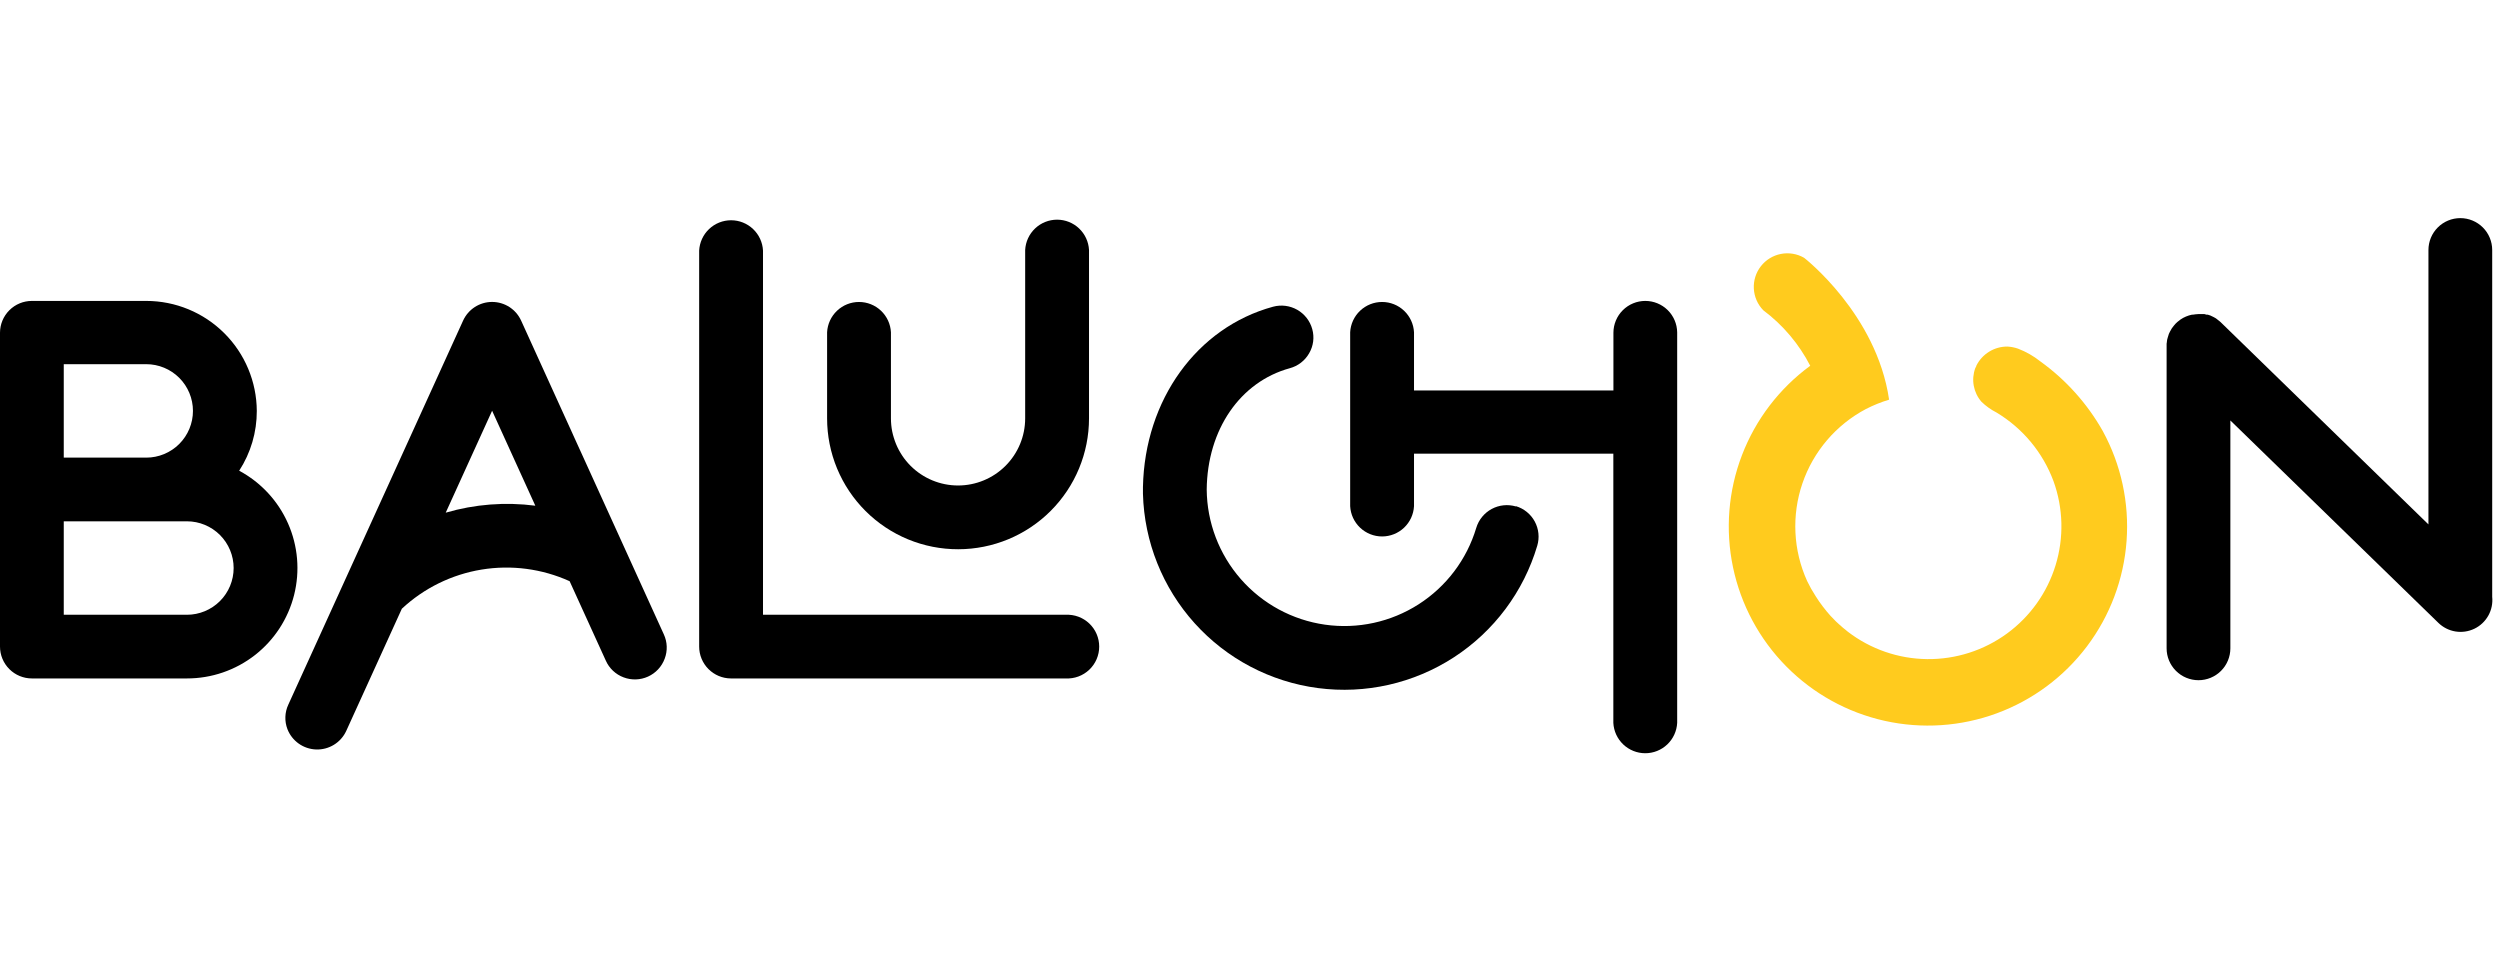
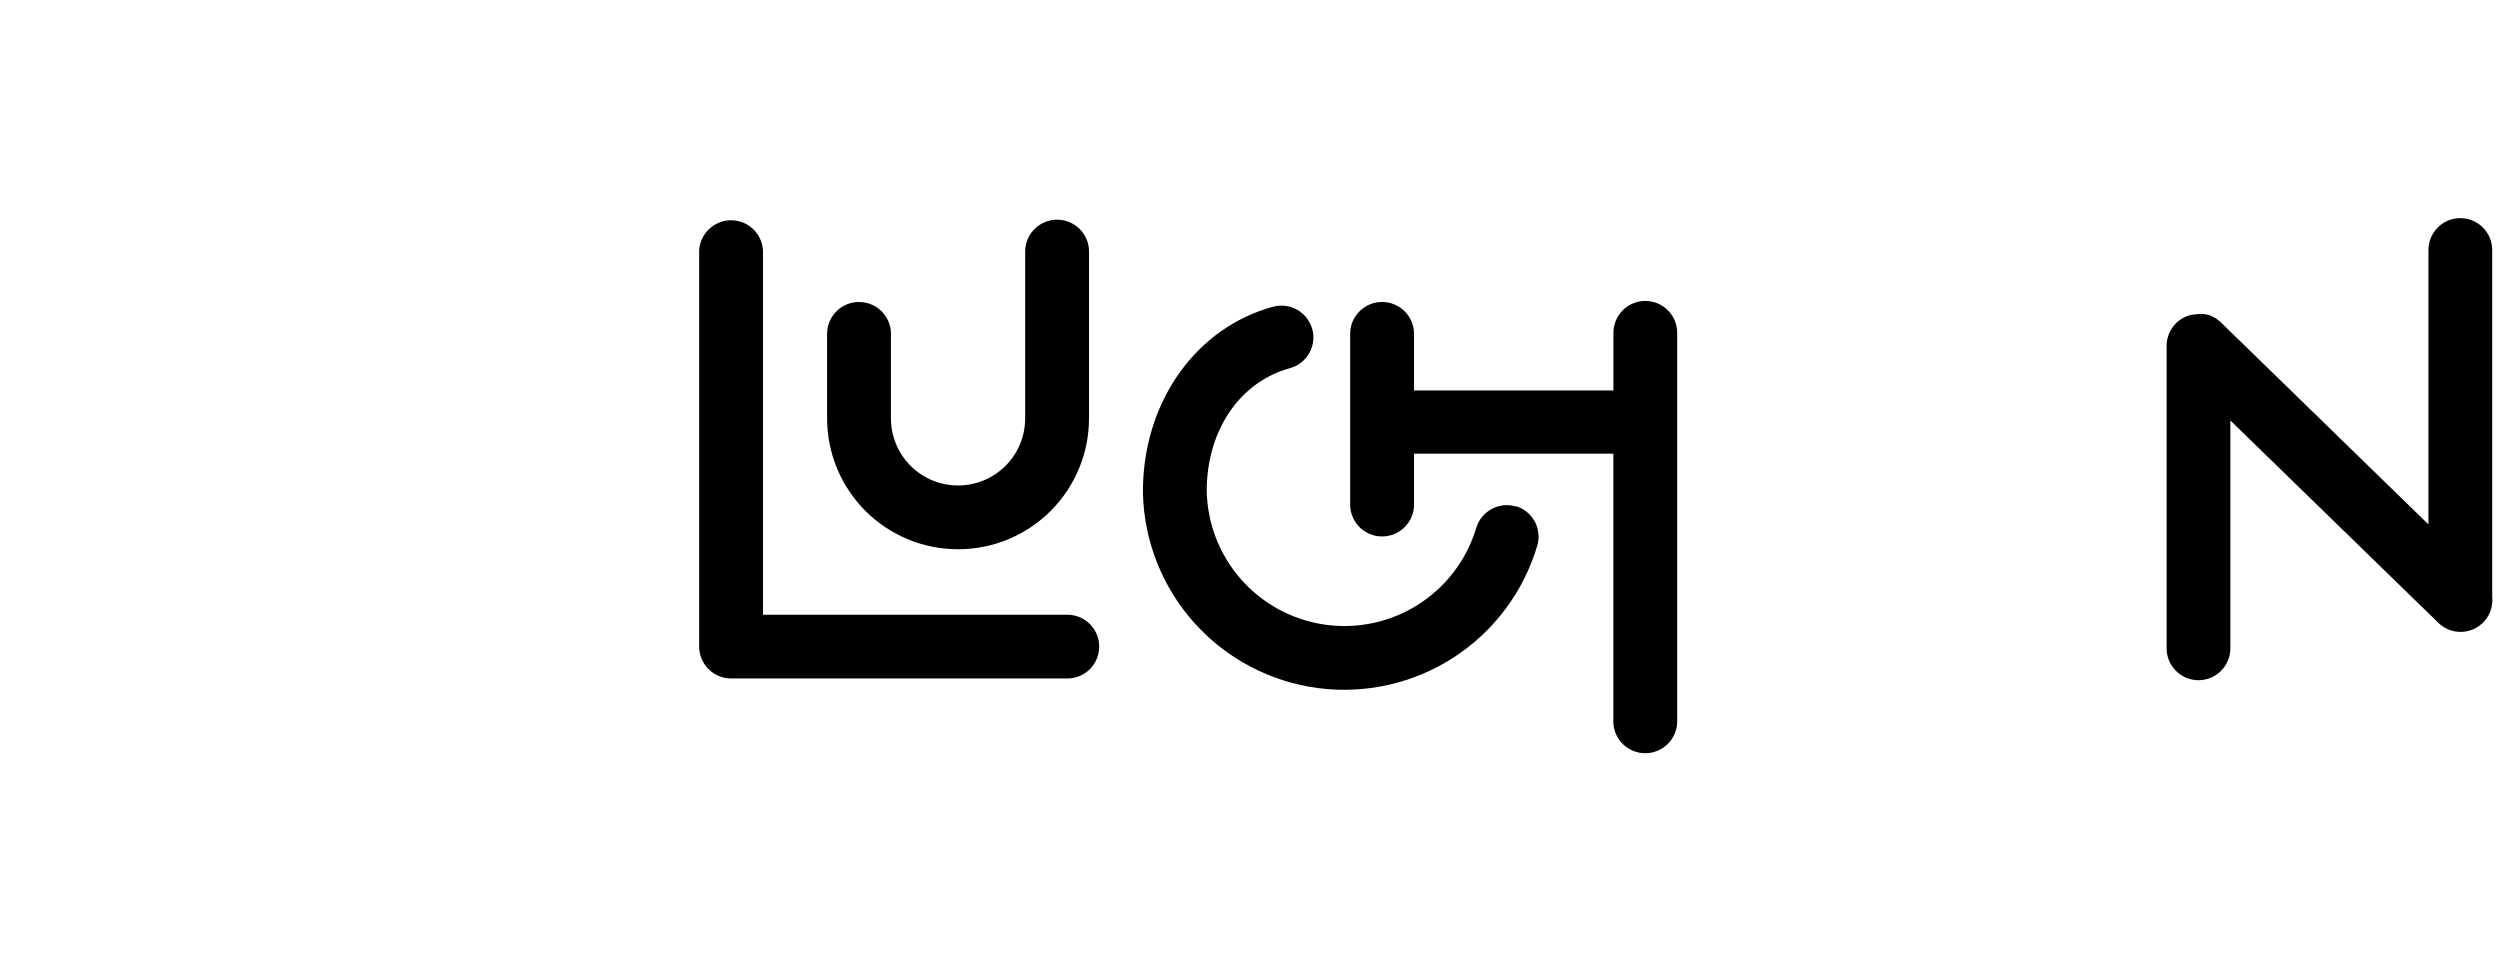
<svg xmlns="http://www.w3.org/2000/svg" width="298" height="115" viewBox="0 0 298 115" fill="none">
  <path d="M114.22 65.47C118.356 65.467 122.321 63.823 125.244 60.897C128.168 57.972 129.81 54.006 129.81 49.87V29.8C129.76 28.825 129.337 27.906 128.629 27.233C127.921 26.56 126.982 26.185 126.005 26.185C125.028 26.185 124.089 26.56 123.381 27.233C122.673 27.906 122.25 28.825 122.2 29.8V49.87C122.2 51.992 121.357 54.027 119.857 55.527C118.357 57.027 116.322 57.87 114.2 57.87C112.078 57.87 110.043 57.027 108.543 55.527C107.043 54.027 106.2 51.992 106.2 49.87V39.61C106.15 38.635 105.727 37.716 105.019 37.043C104.311 36.37 103.372 35.995 102.395 35.995C101.418 35.995 100.479 36.37 99.771 37.043C99.063 37.716 98.64 38.635 98.59 39.61V49.87C98.59 51.921 98.995 53.952 99.78 55.847C100.566 57.741 101.718 59.462 103.17 60.911C104.621 62.361 106.345 63.509 108.241 64.291C110.137 65.073 112.169 65.474 114.22 65.47V65.47Z" fill="black" />
-   <path d="M28.51 56.11C29.889 53.988 30.619 51.51 30.61 48.98C30.591 45.497 29.195 42.162 26.725 39.706C24.255 37.249 20.913 35.87 17.43 35.87H3.8C2.794 35.87 1.829 36.269 1.117 36.98C0.404 37.69 0.003 38.654 0 39.66V77.07C0 78.078 0.4 79.044 1.113 79.757C1.826 80.47 2.792 80.87 3.8 80.87H22.28C25.214 80.873 28.065 79.896 30.38 78.094C32.695 76.291 34.341 73.766 35.057 70.921C35.773 68.076 35.518 65.073 34.331 62.389C33.145 59.706 31.096 57.496 28.51 56.11V56.11ZM22.28 73.28H7.6V62.14H17.43C17.627 62.151 17.823 62.151 18.02 62.14C18.143 62.15 18.267 62.15 18.39 62.14H22.28C23.757 62.14 25.174 62.727 26.219 63.771C27.263 64.816 27.85 66.233 27.85 67.71C27.85 69.187 27.263 70.604 26.219 71.649C25.174 72.693 23.757 73.28 22.28 73.28V73.28ZM17.43 54.55H7.6V43.41H17.43C18.907 43.41 20.324 43.997 21.369 45.041C22.413 46.086 23 47.503 23 48.98C23 50.457 22.413 51.874 21.369 52.919C20.324 53.963 18.907 54.55 17.43 54.55V54.55Z" fill="black" />
  <path d="M196.12 35.87C195.114 35.87 194.149 36.269 193.436 36.98C192.724 37.69 192.323 38.654 192.32 39.66V46.54H168.55V39.61C168.5 38.635 168.077 37.716 167.369 37.043C166.661 36.37 165.722 35.995 164.745 35.995C163.768 35.995 162.829 36.37 162.121 37.043C161.413 37.716 160.99 38.635 160.94 39.61V60.33C160.99 61.305 161.413 62.224 162.121 62.897C162.829 63.57 163.768 63.945 164.745 63.945C165.722 63.945 166.661 63.57 167.369 62.897C168.077 62.224 168.5 61.305 168.55 60.33V54.08H192.31V86.17C192.36 87.145 192.783 88.064 193.491 88.737C194.199 89.41 195.138 89.785 196.115 89.785C197.092 89.785 198.031 89.41 198.739 88.737C199.447 88.064 199.87 87.145 199.92 86.17V39.61C199.904 38.613 199.497 37.661 198.786 36.962C198.075 36.262 197.117 35.87 196.12 35.87Z" fill="black" />
  <path d="M258.26 40.93C258.26 40.99 258.26 41.05 258.26 41.12V77.28C258.26 78.288 258.66 79.254 259.373 79.967C260.086 80.68 261.052 81.08 262.06 81.08C263.068 81.08 264.034 80.68 264.747 79.967C265.46 79.254 265.86 78.288 265.86 77.28V50.12L290.65 74.24C291.207 74.785 291.919 75.145 292.688 75.271C293.457 75.397 294.246 75.282 294.948 74.944C295.65 74.605 296.23 74.058 296.61 73.377C296.99 72.696 297.15 71.915 297.07 71.14V71.14C297.08 71.027 297.08 70.913 297.07 70.8V29.8C297.07 28.792 296.67 27.826 295.957 27.113C295.244 26.4 294.278 26 293.27 26C292.262 26 291.296 26.4 290.583 27.113C289.87 27.826 289.47 28.792 289.47 29.8V62.51L264.7 38.4C264.658 38.355 264.611 38.315 264.56 38.28L264.47 38.21C264.364 38.118 264.254 38.031 264.14 37.95L263.91 37.82L263.75 37.74C263.664 37.689 263.574 37.645 263.48 37.61C263.38 37.566 263.276 37.533 263.17 37.51H263.02L262.77 37.44C262.62 37.43 262.47 37.43 262.32 37.44H262.22H262.03C261.815 37.451 261.602 37.474 261.39 37.51H261.28C261.036 37.559 260.799 37.633 260.57 37.73C260.338 37.827 260.117 37.947 259.91 38.09L259.8 38.18C259.631 38.298 259.474 38.432 259.33 38.58C259.285 38.622 259.245 38.669 259.21 38.72L259.14 38.8C259.05 38.91 258.96 39.02 258.88 39.14L258.75 39.37L258.67 39.51C258.617 39.604 258.571 39.7 258.53 39.8C258.49 39.893 258.459 39.99 258.44 40.09L258.39 40.25C258.361 40.335 258.337 40.422 258.32 40.51C258.293 40.649 258.277 40.789 258.27 40.93H258.26Z" fill="black" />
-   <path d="M62.12 38.22C61.818 37.555 61.331 36.992 60.718 36.596C60.104 36.201 59.39 35.991 58.66 35.991C57.93 35.991 57.216 36.201 56.602 36.596C55.989 36.992 55.502 37.555 55.2 38.22L34.36 84.01C34.151 84.462 34.034 84.952 34.017 85.45C34 85.948 34.083 86.444 34.26 86.91C34.53 87.605 34.998 88.206 35.606 88.637C36.214 89.069 36.936 89.312 37.681 89.338C38.426 89.364 39.162 89.17 39.799 88.781C40.435 88.392 40.943 87.825 41.26 87.15L47.9 72.56C50.538 70.101 53.845 68.478 57.404 67.894C60.963 67.311 64.615 67.793 67.9 69.28L72.21 78.74C72.412 79.198 72.704 79.611 73.068 79.954C73.432 80.298 73.861 80.565 74.33 80.74C74.797 80.918 75.295 81.001 75.795 80.986C76.295 80.971 76.787 80.856 77.242 80.65C77.698 80.444 78.108 80.149 78.449 79.784C78.79 79.418 79.055 78.989 79.23 78.52C79.407 78.054 79.49 77.558 79.473 77.06C79.456 76.562 79.339 76.072 79.13 75.62L62.12 38.22ZM63.81 60.28C60.231 59.816 56.594 60.098 53.13 61.11L58.66 48.96L63.81 60.28Z" fill="black" />
  <path d="M180.7 60.37C179.735 60.084 178.695 60.191 177.809 60.669C176.923 61.147 176.261 61.956 175.97 62.92C174.844 66.683 172.405 69.916 169.097 72.034C165.79 74.152 161.832 75.013 157.944 74.461C154.055 73.909 150.493 71.981 147.905 69.026C145.317 66.072 143.875 62.287 143.84 58.36C143.91 51.19 147.84 45.51 153.75 43.89C154.232 43.76 154.683 43.536 155.078 43.23C155.473 42.925 155.803 42.544 156.05 42.11C156.302 41.679 156.464 41.202 156.528 40.708C156.591 40.213 156.555 39.71 156.42 39.23C156.153 38.258 155.512 37.431 154.637 36.93C153.761 36.43 152.723 36.297 151.75 36.56C142.68 39.03 136.45 47.65 136.24 58.05C136.235 58.107 136.235 58.163 136.24 58.22C136.24 58.22 136.24 58.29 136.24 58.36V58.43C136.24 58.43 136.24 58.51 136.24 58.56C136.235 58.653 136.235 58.747 136.24 58.84V58.87C136.394 64.58 138.579 70.048 142.403 74.291C146.227 78.534 151.439 81.274 157.103 82.019C162.766 82.763 168.509 81.464 173.3 78.353C178.091 75.243 181.615 70.526 183.24 65.05C183.383 64.572 183.43 64.07 183.378 63.574C183.327 63.078 183.178 62.597 182.94 62.158C182.702 61.72 182.38 61.333 181.992 61.019C181.604 60.705 181.159 60.471 180.68 60.33L180.7 60.37Z" fill="black" />
  <path d="M127.05 73.28H90.95V29.87C90.9 28.895 90.477 27.976 89.769 27.303C89.061 26.63 88.122 26.255 87.145 26.255C86.168 26.255 85.229 26.63 84.521 27.303C83.813 27.976 83.39 28.895 83.34 29.87V77.07C83.34 78.074 83.738 79.038 84.446 79.75C85.154 80.462 86.116 80.865 87.12 80.87H127.03C127.545 80.896 128.059 80.818 128.543 80.639C129.026 80.46 129.468 80.185 129.842 79.83C130.216 79.475 130.513 79.048 130.717 78.574C130.92 78.1 131.025 77.59 131.025 77.075C131.025 76.56 130.92 76.049 130.717 75.576C130.513 75.102 130.216 74.675 129.842 74.32C129.468 73.965 129.026 73.69 128.543 73.511C128.059 73.332 127.545 73.254 127.03 73.28H127.05Z" fill="black" />
-   <path d="M240.55 41.56C240.141 41.417 239.713 41.333 239.28 41.31C238.512 41.306 237.758 41.518 237.104 41.921C236.45 42.324 235.922 42.902 235.58 43.59C235.58 43.69 235.49 43.79 235.45 43.89C235.204 44.562 235.143 45.288 235.274 45.991C235.404 46.695 235.72 47.35 236.19 47.89C236.719 48.404 237.323 48.835 237.98 49.17C241.11 51.049 243.508 53.938 244.78 57.36C245.942 60.578 246.03 64.086 245.031 67.359C244.032 70.632 242 73.492 239.238 75.513C236.477 77.533 233.135 78.604 229.714 78.566C226.292 78.528 222.976 77.382 220.26 75.3L220.14 75.2C219.82 74.95 219.51 74.69 219.21 74.41L218.85 74.08C218.63 73.86 218.41 73.64 218.2 73.41L217.75 72.89C217.58 72.69 217.42 72.48 217.26 72.27C216.96 71.88 216.68 71.47 216.41 71.04C216.039 70.469 215.705 69.874 215.41 69.26C213.748 65.594 213.547 61.432 214.847 57.623C216.148 53.813 218.853 50.644 222.41 48.76C223.298 48.305 224.225 47.93 225.18 47.64C223.69 37.42 215.05 30.73 215.05 30.73C214.214 30.248 213.232 30.084 212.285 30.269C211.337 30.453 210.489 30.975 209.896 31.736C209.302 32.497 209.004 33.447 209.057 34.411C209.109 35.375 209.508 36.287 210.18 36.98C212.523 38.735 214.438 40.998 215.78 43.6C212.101 46.296 209.276 49.994 207.643 54.253C206.01 58.512 205.639 63.151 206.574 67.615C207.509 72.08 209.71 76.18 212.914 79.427C216.118 82.673 220.189 84.928 224.641 85.921C229.092 86.914 233.736 86.604 238.016 85.027C242.296 83.451 246.031 80.675 248.775 77.031C251.518 73.387 253.154 69.03 253.487 64.481C253.82 59.932 252.835 55.384 250.65 51.38C248.801 48.107 246.262 45.275 243.21 43.08C242.406 42.441 241.509 41.928 240.55 41.56V41.56Z" fill="#FFCB1E" />
</svg>